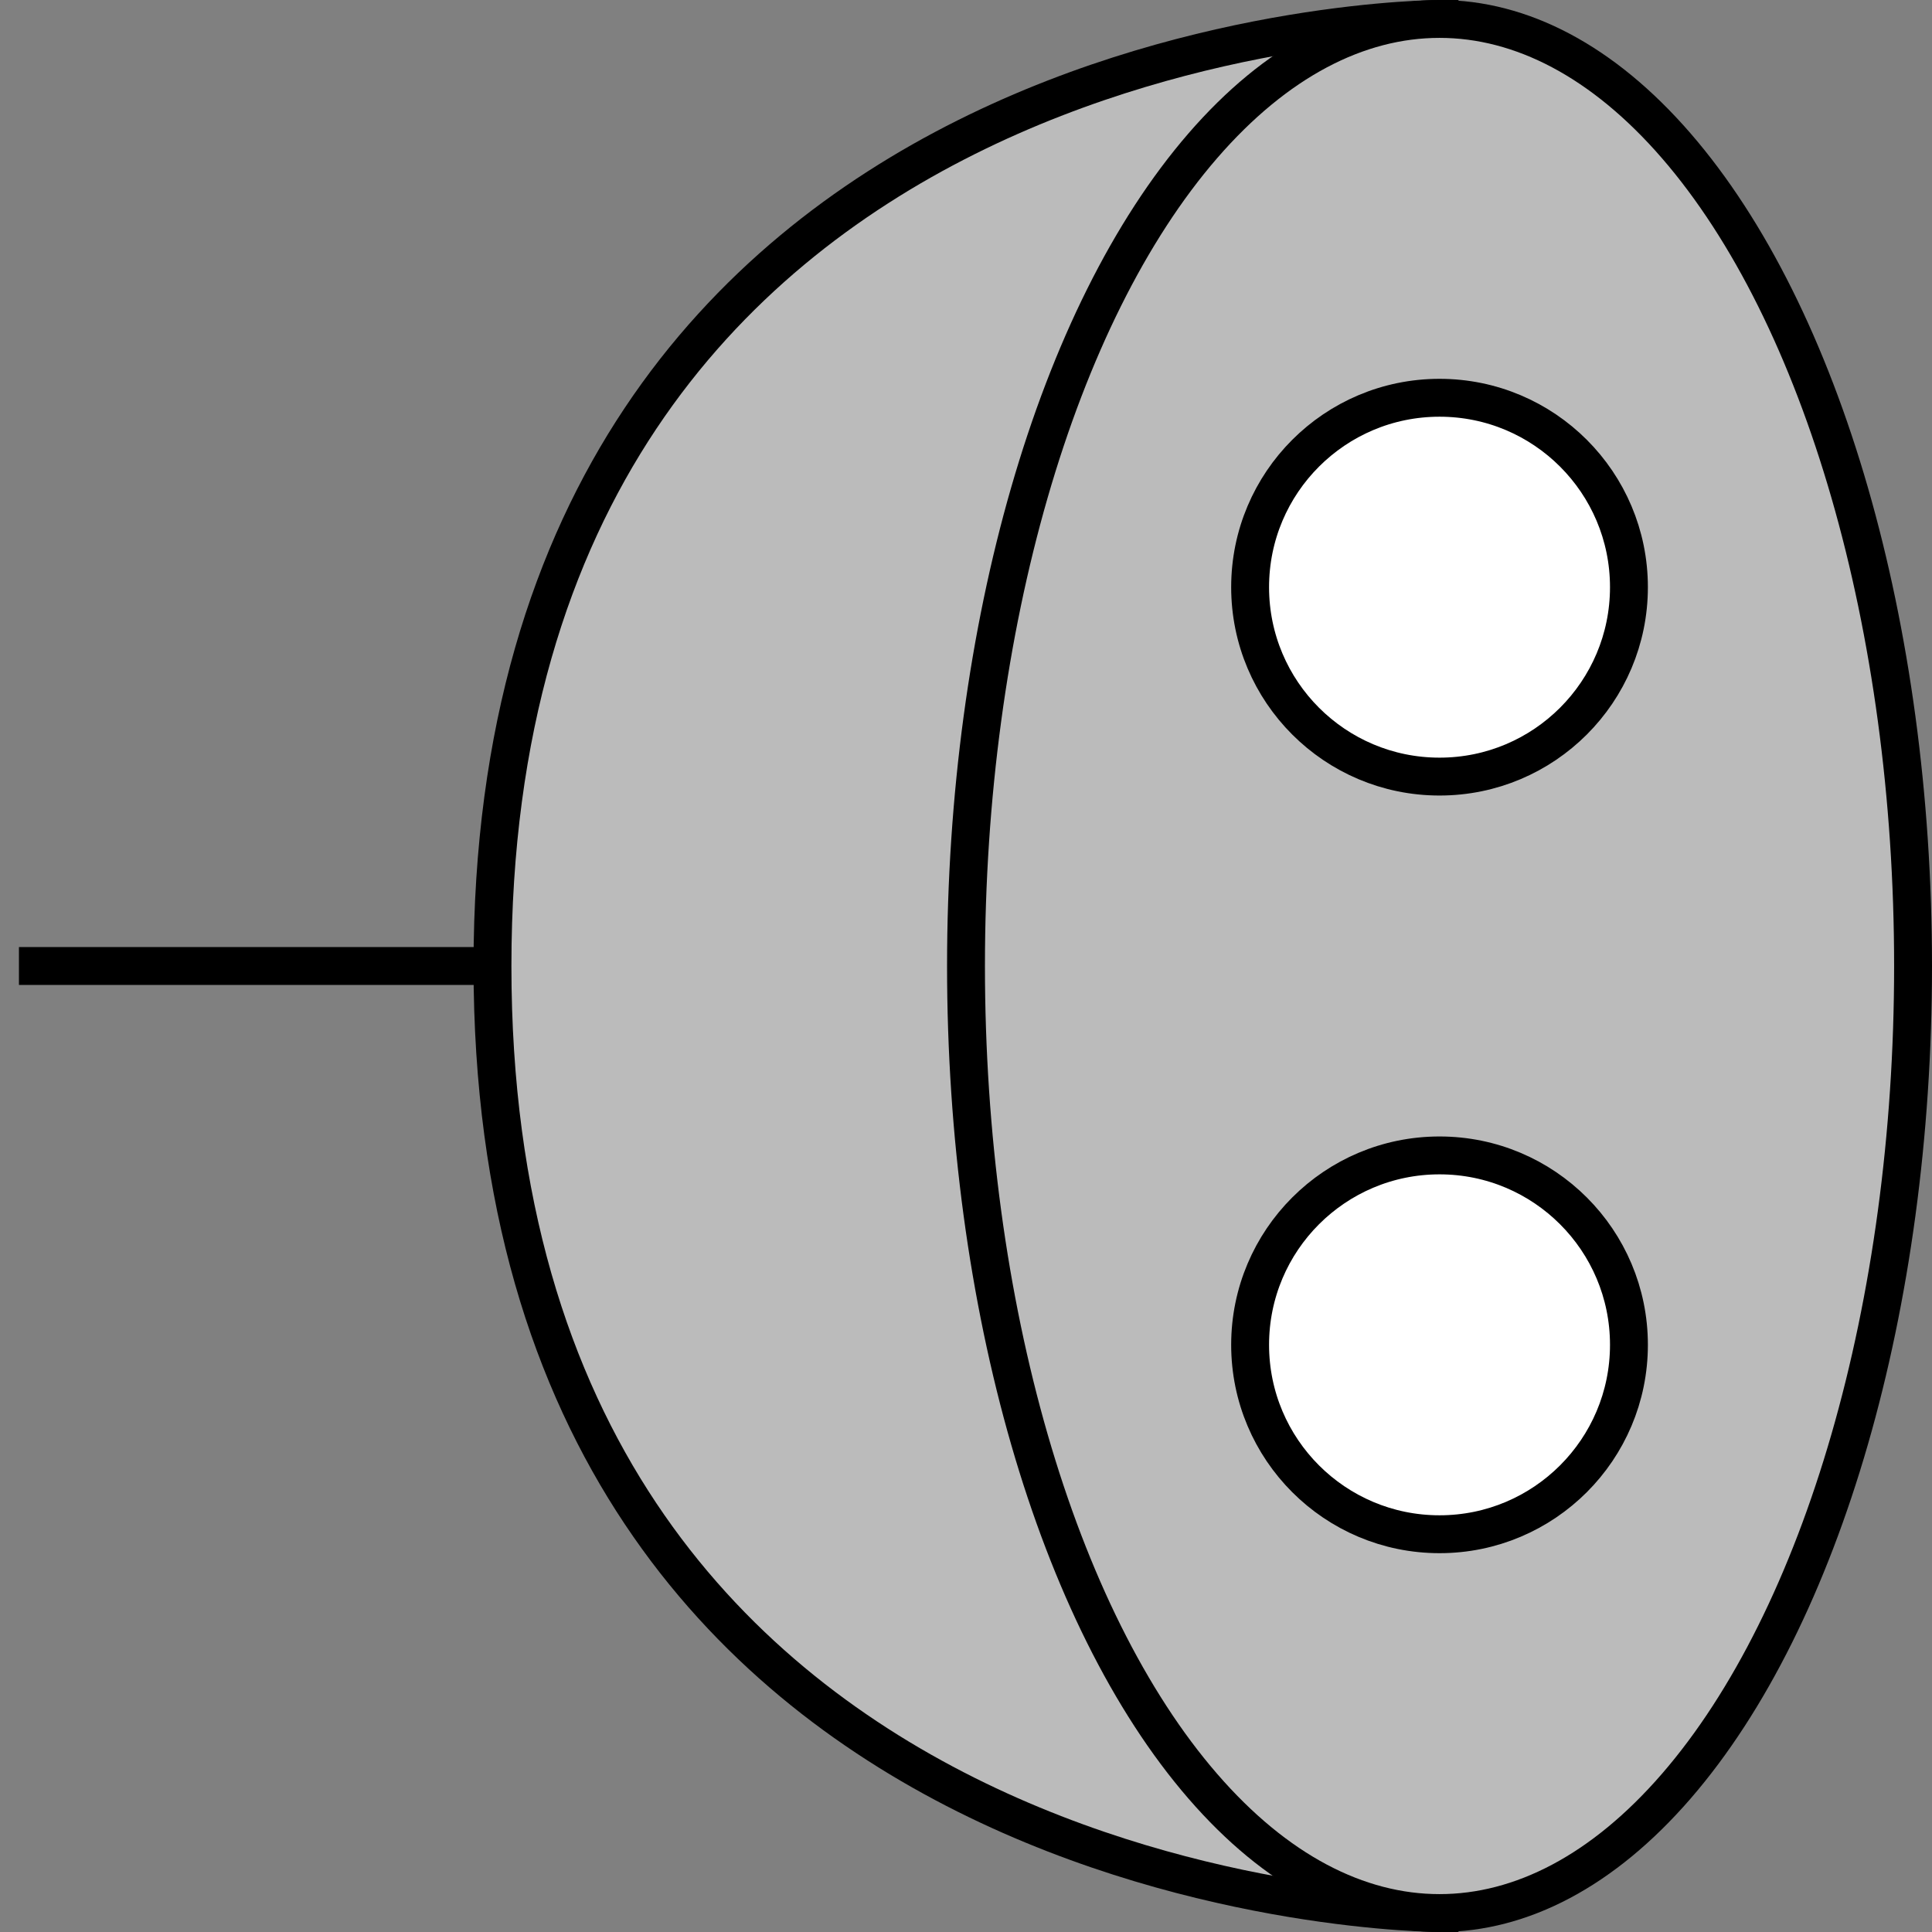
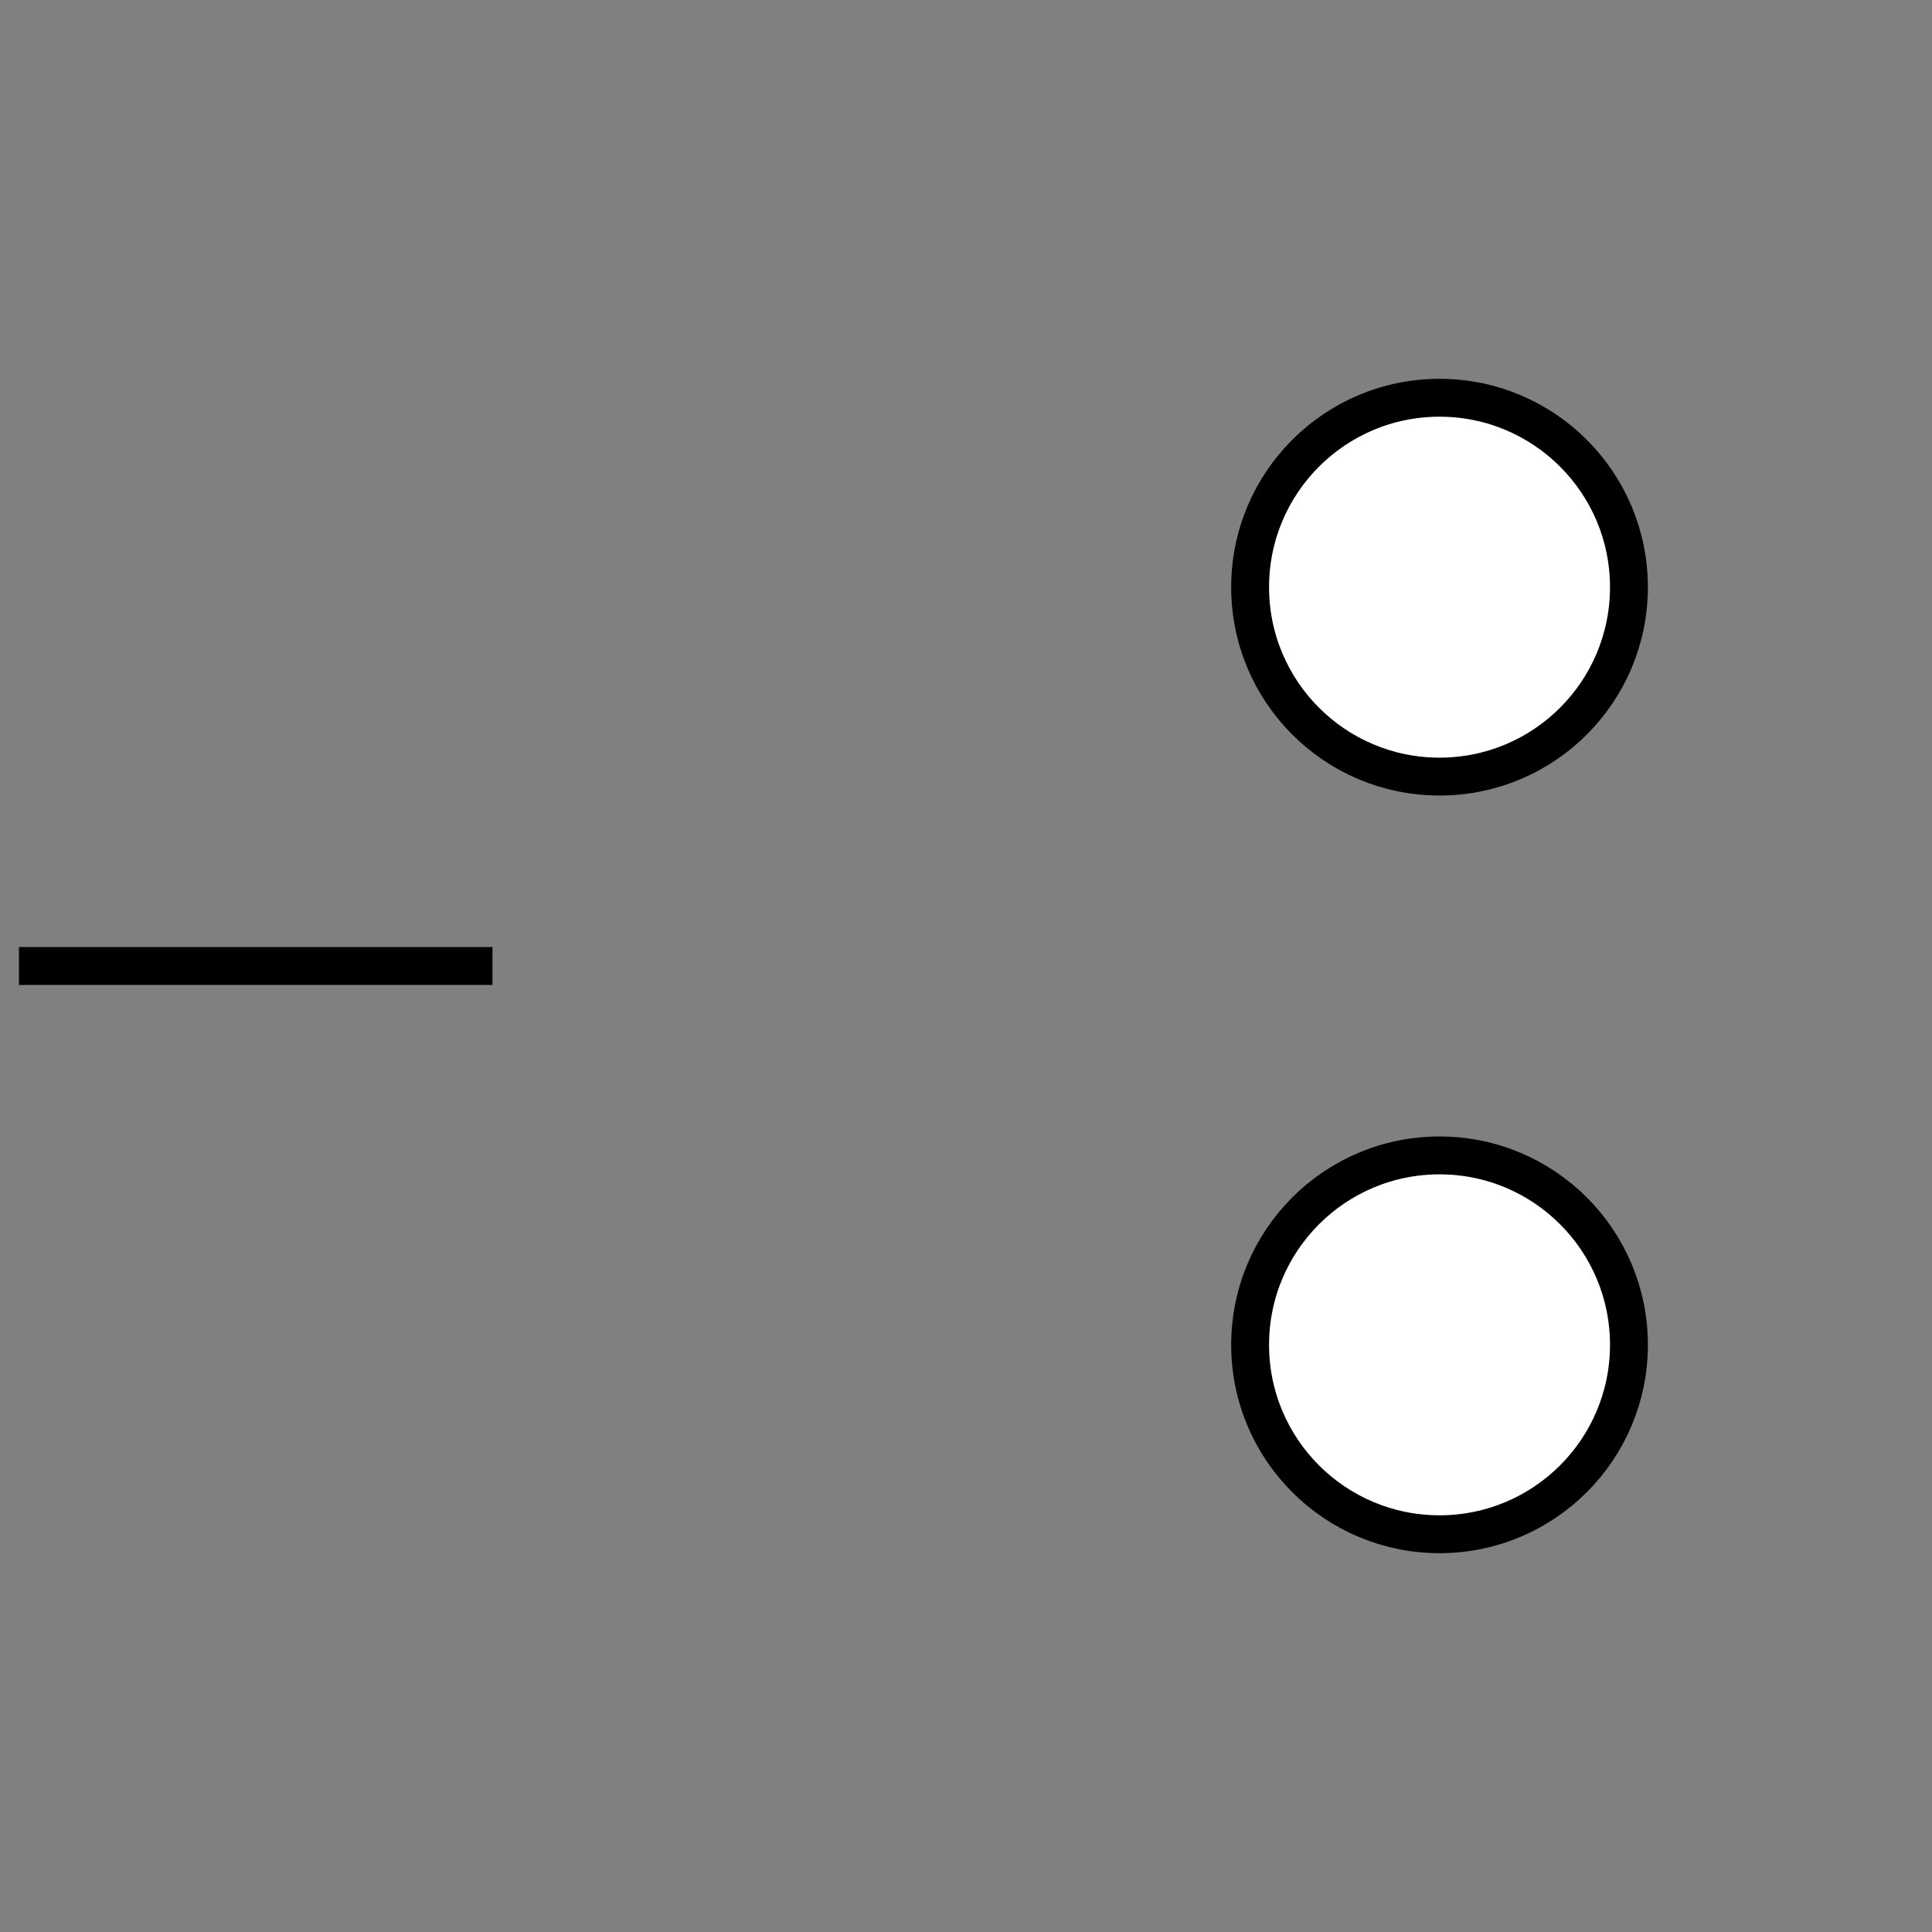
<svg xmlns="http://www.w3.org/2000/svg" xmlns:ns1="http://sodipodi.sourceforge.net/DTD/sodipodi-0.dtd" xmlns:ns2="http://www.inkscape.org/namespaces/inkscape" id="svg2" ns1:docname="_svgclean2.svg" viewBox="0 0 510 510" version="1.1" ns2:version="0.48.3.1 r9886" viewport="0 0 1000 1000">
  <rect x="0" y="0" width="510" height="510" fill="#808080" stroke="none" />
  <ns1:namedview id="namedview18" bordercolor="#666666" ns2:pageshadow="2" guidetolerance="10" pagecolor="#ffffff" gridtolerance="10" ns2:window-maximized="0" ns2:zoom="0.22425739" objecttolerance="10" borderopacity="1" ns2:current-layer="svg2" ns2:cx="252.04724" ns2:cy="228.81891" ns2:window-y="0" ns2:window-x="0" ns2:window-width="743" showgrid="false" ns2:pageopacity="0" ns2:window-height="484" />
  <g id="g4" transform="translate(-120,-245)">
-     <path id="path6" style="stroke:#000000;stroke-width:10;fill:#bbbbbb" ns2:connector-curvature="0" d="m500 250s-250 0-250 250 250 250 250 250z" />
-     <ellipse id="ellipse8" ns1:rx="125" ns1:cy="500" style="stroke:#000000;stroke-width:10;fill:#bbbbbb" d="m 625,500 c 0,138.071 -55.964,250 -125,250 -69.036,0 -125,-111.929 -125,-250 0,-138.071 55.964,-250 125,-250 69.036,0 125,111.929 125,250 z" ns1:ry="250" rx="125" ry="250" cy="500" cx="500" ns1:cx="500" />
    <circle id="circle10" ns1:rx="50" ns1:ry="50" style="stroke:#000000;stroke-width:10;fill:#ffffff" d="m 550,400 c 0,27.614 -22.386,50 -50,50 -27.614,0 -50,-22.386 -50,-50 0,-27.614 22.386,-50 50,-50 27.614,0 50,22.386 50,50 z" cx="500" ns1:cy="400" cy="400" ns1:cx="500" r="50" />
    <circle id="circle12" ns1:rx="50" ns1:ry="50" style="stroke:#000000;stroke-width:10;fill:#ffffff" d="m 550,600 c 0,27.614 -22.386,50 -50,50 -27.614,0 -50,-22.386 -50,-50 0,-27.614 22.386,-50 50,-50 27.614,0 50,22.386 50,50 z" cx="500" ns1:cy="600" cy="600" ns1:cx="500" r="50" />
    <path id="path14" style="stroke:#000000;stroke-width:10;fill:#bbbbbb" ns2:connector-curvature="0" d="m125 500h125" />
  </g>
</svg>